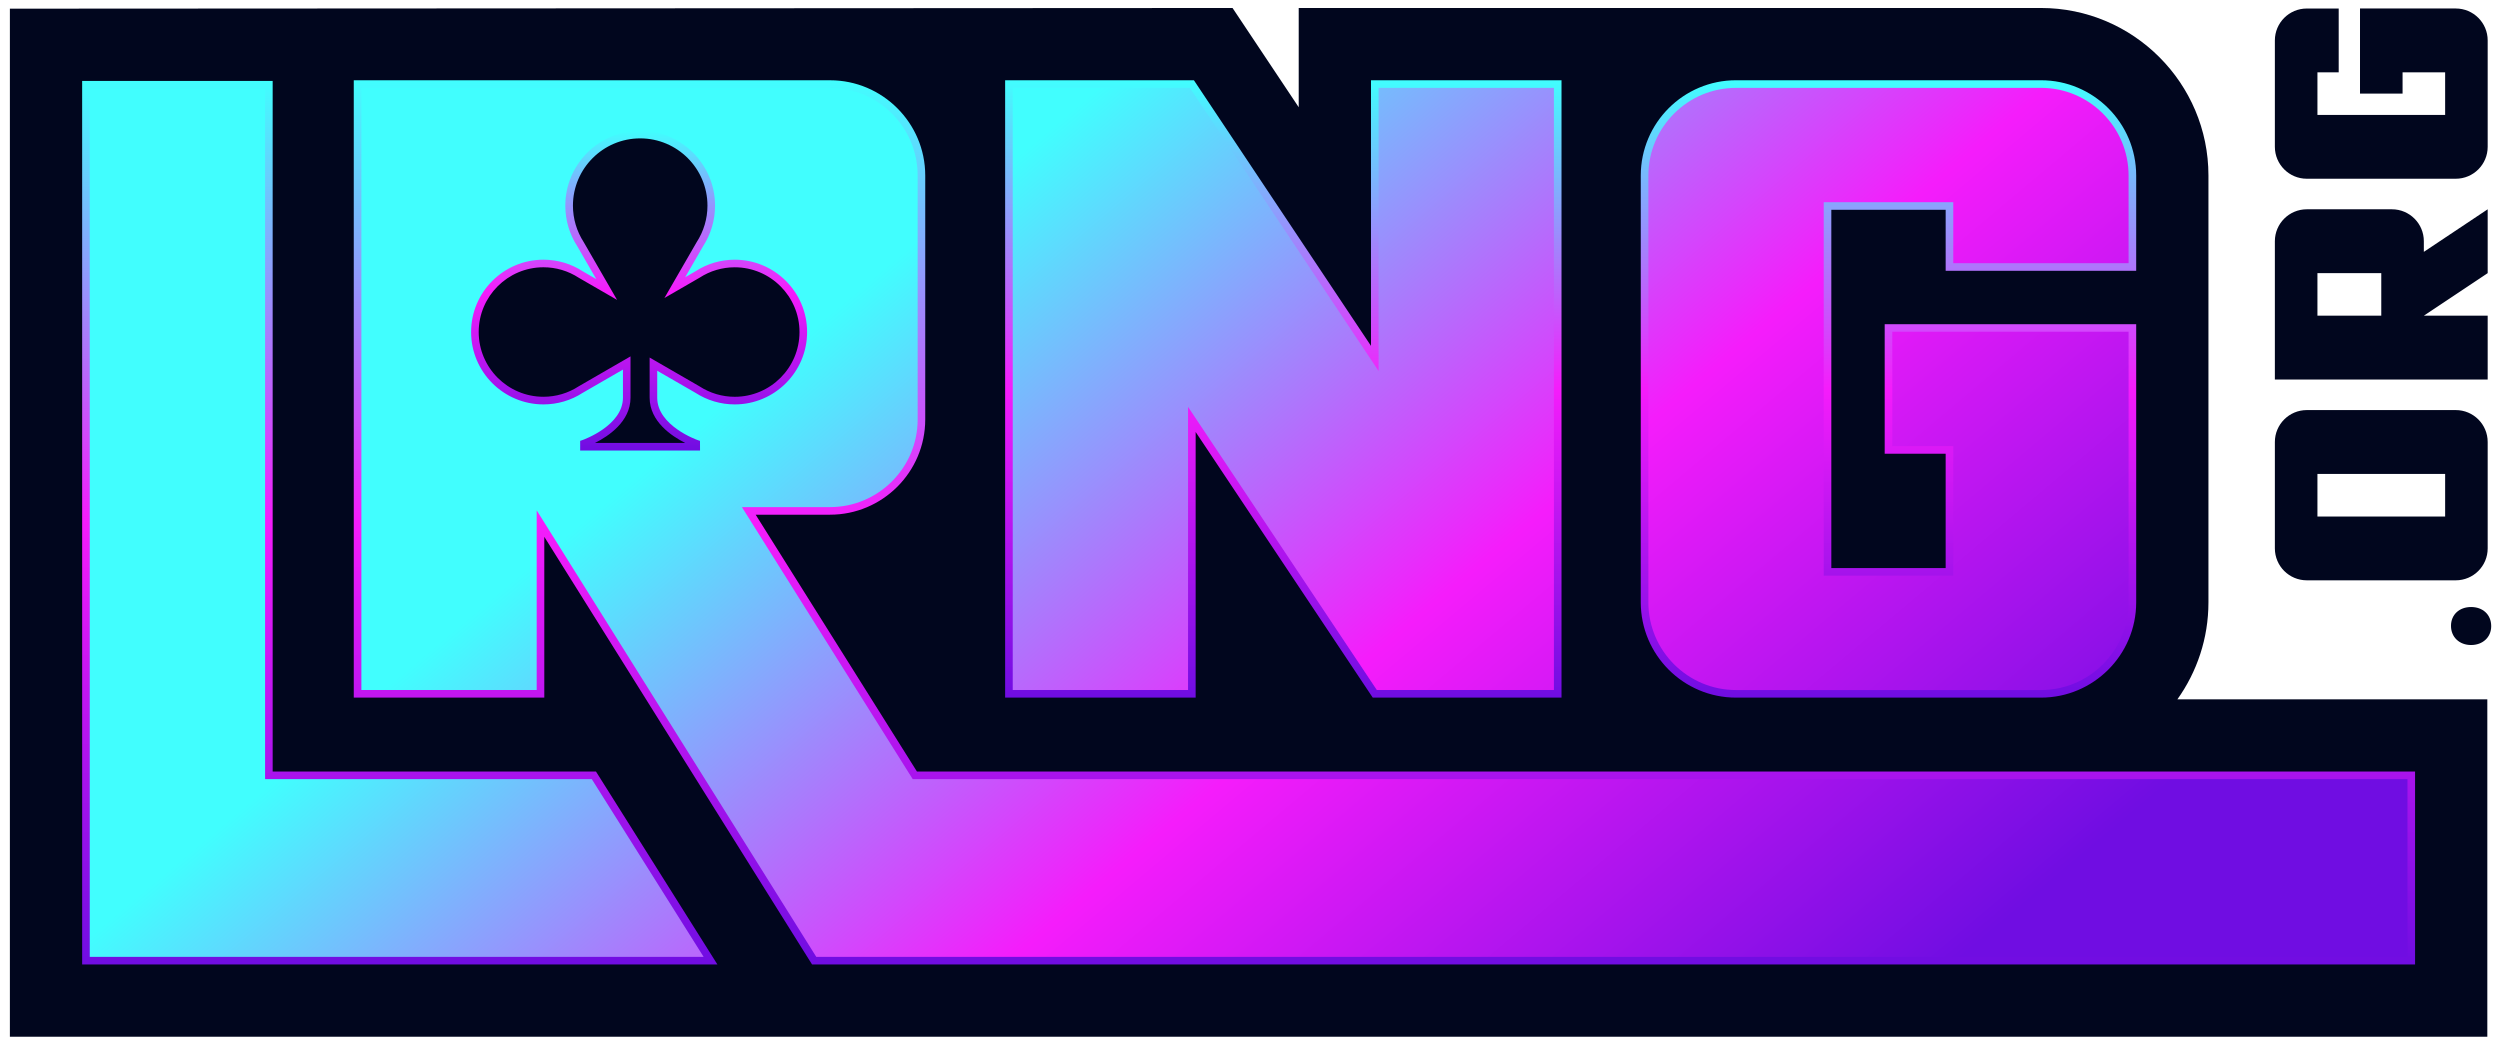
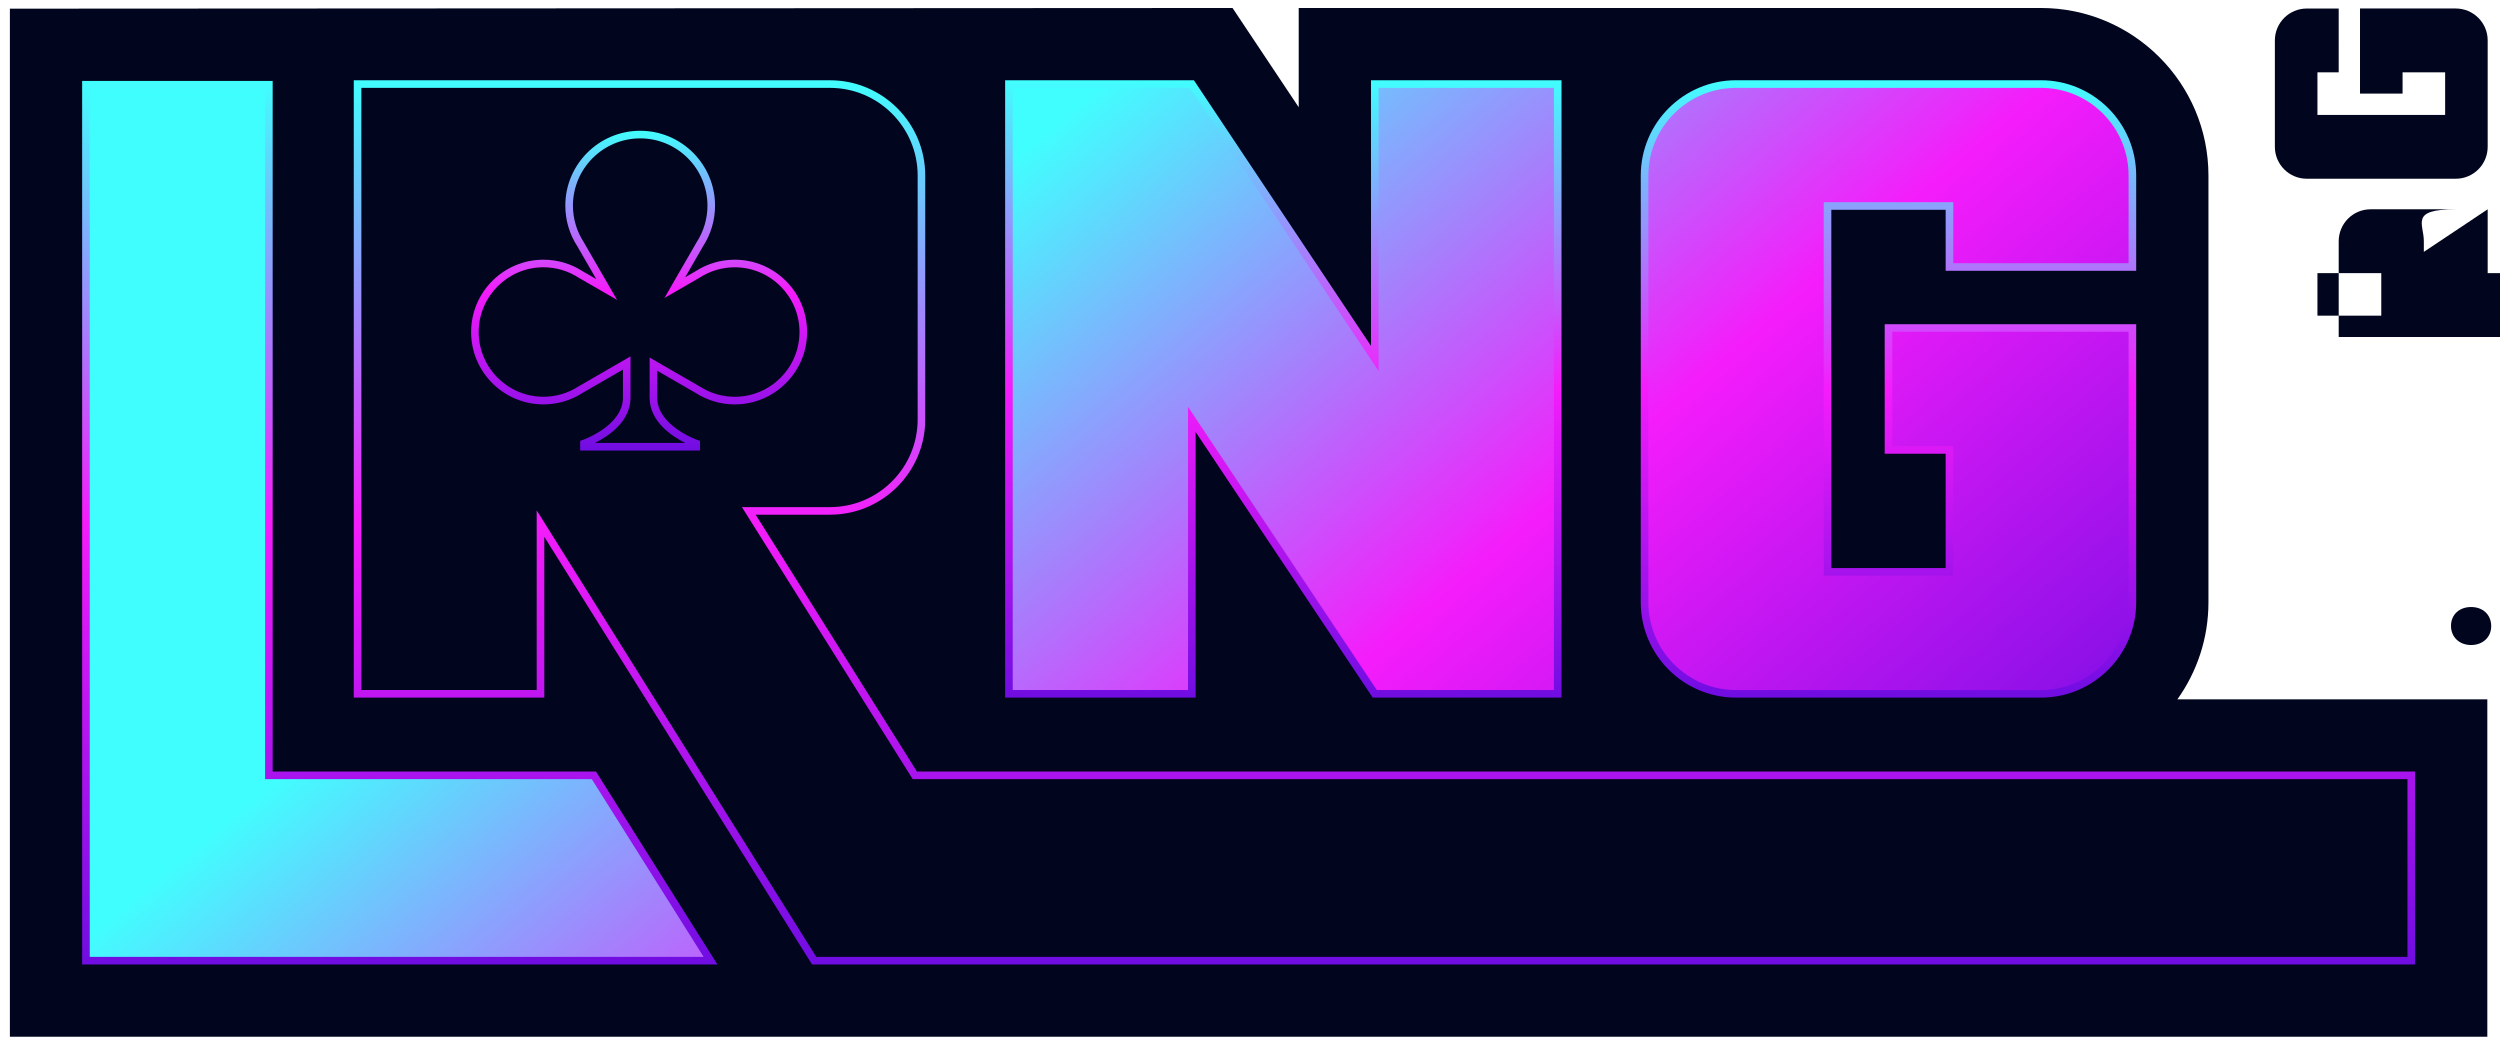
<svg xmlns="http://www.w3.org/2000/svg" version="1.1" id="Layer_2" x="0px" y="0px" viewBox="0 0 986.09 412.43" style="enable-background:new 0 0 986.09 412.43;" xml:space="preserve">
  <style type="text/css">
	.st0{fill:#01061E;}
	.st1{fill:url(#SVGID_1_);}
	.st2{fill:url(#SVGID_00000077288494481047032860000006001819545133396372_);}
	.st3{fill:url(#SVGID_00000115512816448051345950000004424360801111490187_);}
	.st4{fill:url(#SVGID_00000045605591268492447670000001999848813509356707_);}
	.st5{fill:url(#SVGID_00000178189887297038041210000005846730623876678020_);}
	.st6{fill:url(#SVGID_00000085228088738548869200000012082330875786728096_);}
	.st7{fill:url(#SVGID_00000100346831103460223590000010580669203705289646_);}
	.st8{fill:url(#SVGID_00000040545269271901268880000012566158102108061625_);}
	.st9{fill:url(#SVGID_00000152250238750236403080000007103524873240429480_);}
</style>
  <g>
    <path class="st0" d="M858.85,275.83c7.69-10.8,12.24-23.99,12.24-38.24V69.23c0-36.43-29.64-66.08-66.08-66.08H512.26V42.3   l-26.1-39.15L3.9,3.42v405.51h300.63h30.05h646.51v-133.1H858.85z" />
    <g>
      <g>
        <linearGradient id="SVGID_1_" gradientUnits="userSpaceOnUse" x1="135.979" y1="284.673" x2="445.892" y2="653.282">
          <stop offset="0" style="stop-color:#41FEFE" />
          <stop offset="0.5" style="stop-color:#F51CFB" />
          <stop offset="1" style="stop-color:#700DE2" />
        </linearGradient>
        <path class="st1" d="M234.26,305.83l46,73.1H33.9V33.42h72.15v272.41H234.26z" />
        <linearGradient id="SVGID_00000098936518452223896930000007490067999534418054_" gradientUnits="userSpaceOnUse" x1="157.69" y1="31.919" x2="157.69" y2="380.428">
          <stop offset="0" style="stop-color:#41FEFE" />
          <stop offset="0.5" style="stop-color:#F51CFB" />
          <stop offset="1" style="stop-color:#700DE2" />
        </linearGradient>
        <path style="fill:url(#SVGID_00000098936518452223896930000007490067999534418054_);" d="M282.98,380.43H32.4V31.92h75.15v272.41     h127.53L282.98,380.43z M35.4,377.43h242.14l-44.11-70.1H104.56V34.92H35.4V377.43z" />
      </g>
      <g>
        <linearGradient id="SVGID_00000044869203021421634800000013432448426453841084_" gradientUnits="userSpaceOnUse" x1="373.734" y1="84.778" x2="683.647" y2="453.387">
          <stop offset="0" style="stop-color:#41FEFE" />
          <stop offset="0.5" style="stop-color:#F51CFB" />
          <stop offset="1" style="stop-color:#700DE2" />
        </linearGradient>
-         <path style="fill:url(#SVGID_00000044869203021421634800000013432448426453841084_);" d="M360.85,305.83l-65.5-104.31h32.03     c19.92,0,36.08-16.15,36.08-36.08v-96.2c0-19.92-16.15-36.08-36.08-36.08H141.04v240.51h72.15v-66.93v-0.22l107.95,172.41h629.95     v-73.1H360.85z" />
        <linearGradient id="SVGID_00000075153622329655511730000017977506097533157526_" gradientUnits="userSpaceOnUse" x1="546.065" y1="31.659" x2="546.065" y2="380.428">
          <stop offset="0" style="stop-color:#41FEFE" />
          <stop offset="0.5" style="stop-color:#F51CFB" />
          <stop offset="1" style="stop-color:#700DE2" />
        </linearGradient>
        <path style="fill:url(#SVGID_00000075153622329655511730000017977506097533157526_);" d="M952.59,380.43H320.31L214.69,211.74     v63.43h-75.15V31.66h187.83c20.72,0,37.58,16.86,37.58,37.58v96.2c0,20.72-16.86,37.58-37.58,37.58h-29.31l63.62,101.31h590.91     V380.43z M321.97,377.43h627.62v-70.1H360.02l-0.44-0.7l-66.94-106.61h34.74c19.07,0,34.58-15.51,34.58-34.58v-96.2     c0-19.07-15.51-34.58-34.58-34.58H142.54v237.51h69.15v-70.87L321.97,377.43z" />
      </g>
      <g>
        <path class="st0" d="M289.82,103.94c-5.42,0-10.47,1.6-14.7,4.35l-8.95,5.17l9.87-17.1c2.85-4.39,4.51-9.62,4.51-15.24     c0-15.48-12.55-28.03-28.03-28.03c-15.48,0-28.03,12.55-28.03,28.03c0,5.62,1.66,10.85,4.51,15.24l10.31,17.85l-10.25-5.92     c-4.23-2.75-9.28-4.35-14.7-4.35c-14.93,0-27.04,12.1-27.04,27.04s12.1,27.04,27.04,27.04c5.42,0,10.47-1.6,14.7-4.35     l18.15-10.48c0,3.18,0,7.78,0,13.68c0,12.27-16.87,18.1-16.87,18.1v1.25l22.09,0h0.09h22.09v-1.25c0,0-16.87-5.83-16.87-18.1     c0-5.63,0-10.07,0-13.23l17.37,10.03c4.23,2.75,9.28,4.35,14.7,4.35c14.93,0,27.04-12.1,27.04-27.04     C316.86,116.04,304.75,103.94,289.82,103.94z" />
        <linearGradient id="SVGID_00000033326985589392887730000004014770441685958819_" gradientUnits="userSpaceOnUse" x1="252.096" y1="51.59" x2="252.096" y2="177.714">
          <stop offset="0" style="stop-color:#41FEFE" />
          <stop offset="0.5" style="stop-color:#F51CFB" />
          <stop offset="1" style="stop-color:#700DE2" />
        </linearGradient>
        <path style="fill:url(#SVGID_00000033326985589392887730000004014770441685958819_);" d="M276.12,177.71h-47.28v-3.82l1.01-0.35     c0.16-0.06,15.86-5.63,15.86-16.68v-11.08l-15.9,9.18c-4.56,2.96-9.92,4.55-15.45,4.55c-15.73,0-28.54-12.8-28.54-28.54     s12.8-28.54,28.54-28.54c5.52,0,10.89,1.59,15.51,4.59l5.33,3.08l-7.51-13c-3.07-4.72-4.71-10.27-4.71-15.99     c0-16.28,13.25-29.53,29.53-29.53s29.53,13.25,29.53,29.53c0,5.72-1.64,11.27-4.75,16.05l-7.03,12.19l4.1-2.37     c4.56-2.96,9.92-4.55,15.45-4.55l0,0c15.73,0,28.54,12.8,28.54,28.54c0,15.73-12.8,28.54-28.54,28.54     c-5.52,0-10.89-1.59-15.52-4.59l-15.06-8.69v10.64c0,11.05,15.7,16.62,15.86,16.68l1.01,0.35L276.12,177.71z M234.68,174.71h35.6     c-5.26-2.63-14.04-8.42-14.04-17.85v-15.83l19.62,11.33c4.21,2.73,9.01,4.15,13.95,4.15c14.08,0,25.54-11.46,25.54-25.54     c0-14.08-11.46-25.53-25.54-25.54c-4.94,0-9.74,1.42-13.88,4.11l-13.86,8.01l12.67-21.95c2.83-4.37,4.31-9.35,4.31-14.49     c0-14.63-11.9-26.53-26.53-26.53c-14.63,0-26.53,11.9-26.53,26.53c0,5.13,1.48,10.12,4.27,14.42l13.14,22.76l-15.09-8.72     c-4.21-2.73-9.01-4.15-13.95-4.15c-14.08,0-25.54,11.46-25.54,25.54s11.46,25.54,25.54,25.54c4.94,0,9.74-1.42,13.88-4.11     l20.46-11.82v16.28C248.72,166.29,239.94,172.09,234.68,174.71z" />
      </g>
      <g>
        <linearGradient id="SVGID_00000052800309333953188730000009900576463226900632_" gradientUnits="userSpaceOnUse" x1="417.525" y1="47.96" x2="727.438" y2="416.568">
          <stop offset="0" style="stop-color:#41FEFE" />
          <stop offset="0.5" style="stop-color:#F51CFB" />
          <stop offset="1" style="stop-color:#700DE2" />
        </linearGradient>
        <path style="fill:url(#SVGID_00000052800309333953188730000009900576463226900632_);" d="M614.42,33.16v240.51h-72.15     l-72.15-108.23v108.23h-72.15V33.16h72.15l72.15,108.23V33.16H614.42z" />
        <linearGradient id="SVGID_00000101061692470520994060000014752630726885825690_" gradientUnits="userSpaceOnUse" x1="506.187" y1="31.659" x2="506.187" y2="275.168">
          <stop offset="0" style="stop-color:#41FEFE" />
          <stop offset="0.5" style="stop-color:#F51CFB" />
          <stop offset="1" style="stop-color:#700DE2" />
        </linearGradient>
        <path style="fill:url(#SVGID_00000101061692470520994060000014752630726885825690_);" d="M615.92,275.17h-74.46l-69.85-104.78     v104.78h-75.15V31.66h74.46l69.85,104.77V31.66h75.15V275.17z M543.07,272.17h69.85V34.66h-69.15v111.68L469.31,34.66h-69.85     v237.51h69.15V160.48L543.07,272.17z" />
      </g>
      <g>
        <linearGradient id="SVGID_00000079448314418489954810000003898671028758399926_" gradientUnits="userSpaceOnUse" x1="557.37" y1="-69.617" x2="867.283" y2="298.992">
          <stop offset="0" style="stop-color:#41FEFE" />
          <stop offset="0.5" style="stop-color:#F51CFB" />
          <stop offset="1" style="stop-color:#700DE2" />
        </linearGradient>
        <path style="fill:url(#SVGID_00000079448314418489954810000003898671028758399926_);" d="M768.94,105.31V81.26h-48.1v144.31h48.1     v-48.1h-24.05v-48.1h96.2v108.23c0,19.92-16.15,36.08-36.08,36.08H684.76c-19.92,0-36.08-16.15-36.08-36.08V69.23     c0-19.92,16.15-36.08,36.08-36.08h120.25c19.92,0,36.08,16.15,36.08,36.08v36.08H768.94z" />
        <linearGradient id="SVGID_00000025412281097640770960000013218061271098809745_" gradientUnits="userSpaceOnUse" x1="744.886" y1="31.659" x2="744.886" y2="275.168">
          <stop offset="0" style="stop-color:#41FEFE" />
          <stop offset="0.5" style="stop-color:#F51CFB" />
          <stop offset="1" style="stop-color:#700DE2" />
        </linearGradient>
        <path style="fill:url(#SVGID_00000025412281097640770960000013218061271098809745_);" d="M805.01,275.17H684.76     c-20.72,0-37.58-16.86-37.58-37.58V69.23c0-20.72,16.86-37.58,37.58-37.58h120.25c20.72,0,37.58,16.86,37.58,37.58v37.58h-75.15     V82.76h-45.1v141.31h45.1v-45.1h-24.05v-51.1h99.2v109.73C842.59,258.31,825.73,275.17,805.01,275.17z M684.76,34.66     c-19.07,0-34.58,15.51-34.58,34.58v168.36c0,19.07,15.51,34.58,34.58,34.58h120.25c19.07,0,34.58-15.51,34.58-34.58V130.86h-93.2     v45.1h24.05v51.1h-51.1V79.76h51.1v24.05h69.15V69.23c0-19.07-15.51-34.58-34.58-34.58H684.76z" />
      </g>
    </g>
    <g>
      <path class="st0" d="M974.69,254.42c-4.66,0-7.93-3.15-7.93-7.56s3.27-7.43,7.93-7.43c4.53,0,7.93,2.9,7.93,7.56    C982.62,251.4,979.22,254.42,974.69,254.42z" />
-       <path class="st0" d="M909.88,161.75h58.76c6.95,0,12.59,5.64,12.59,12.59v41.97c0,6.95-5.64,12.59-12.59,12.59h-58.76    c-6.95,0-12.59-5.64-12.59-12.59v-41.97C897.29,167.39,902.93,161.75,909.88,161.75z M914.08,186.94v16.79h50.37v-16.79H914.08z" />
-       <path class="st0" d="M956.05,95.14v4.2l25.18-16.79v25.18l-25.18,16.79h25.18v25.18h-83.94V95.14c0-6.95,5.64-12.59,12.59-12.59    h33.58C950.41,82.55,956.05,88.19,956.05,95.14z M939.26,124.52v-16.79h-25.18v16.79H939.26z" />
+       <path class="st0" d="M956.05,95.14v4.2l25.18-16.79v25.18h25.18v25.18h-83.94V95.14c0-6.95,5.64-12.59,12.59-12.59    h33.58C950.41,82.55,956.05,88.19,956.05,95.14z M939.26,124.52v-16.79h-25.18v16.79H939.26z" />
      <path class="st0" d="M922.47,28.54h-8.39v16.79h50.37V28.54h-16.79v8.39h-16.79V3.35h37.77c6.95,0,12.59,5.64,12.59,12.59v41.97    c0,6.95-5.64,12.59-12.59,12.59h-58.76c-6.95,0-12.59-5.64-12.59-12.59V15.95c0-6.95,5.64-12.59,12.59-12.59h12.59V28.54z" />
    </g>
  </g>
</svg>